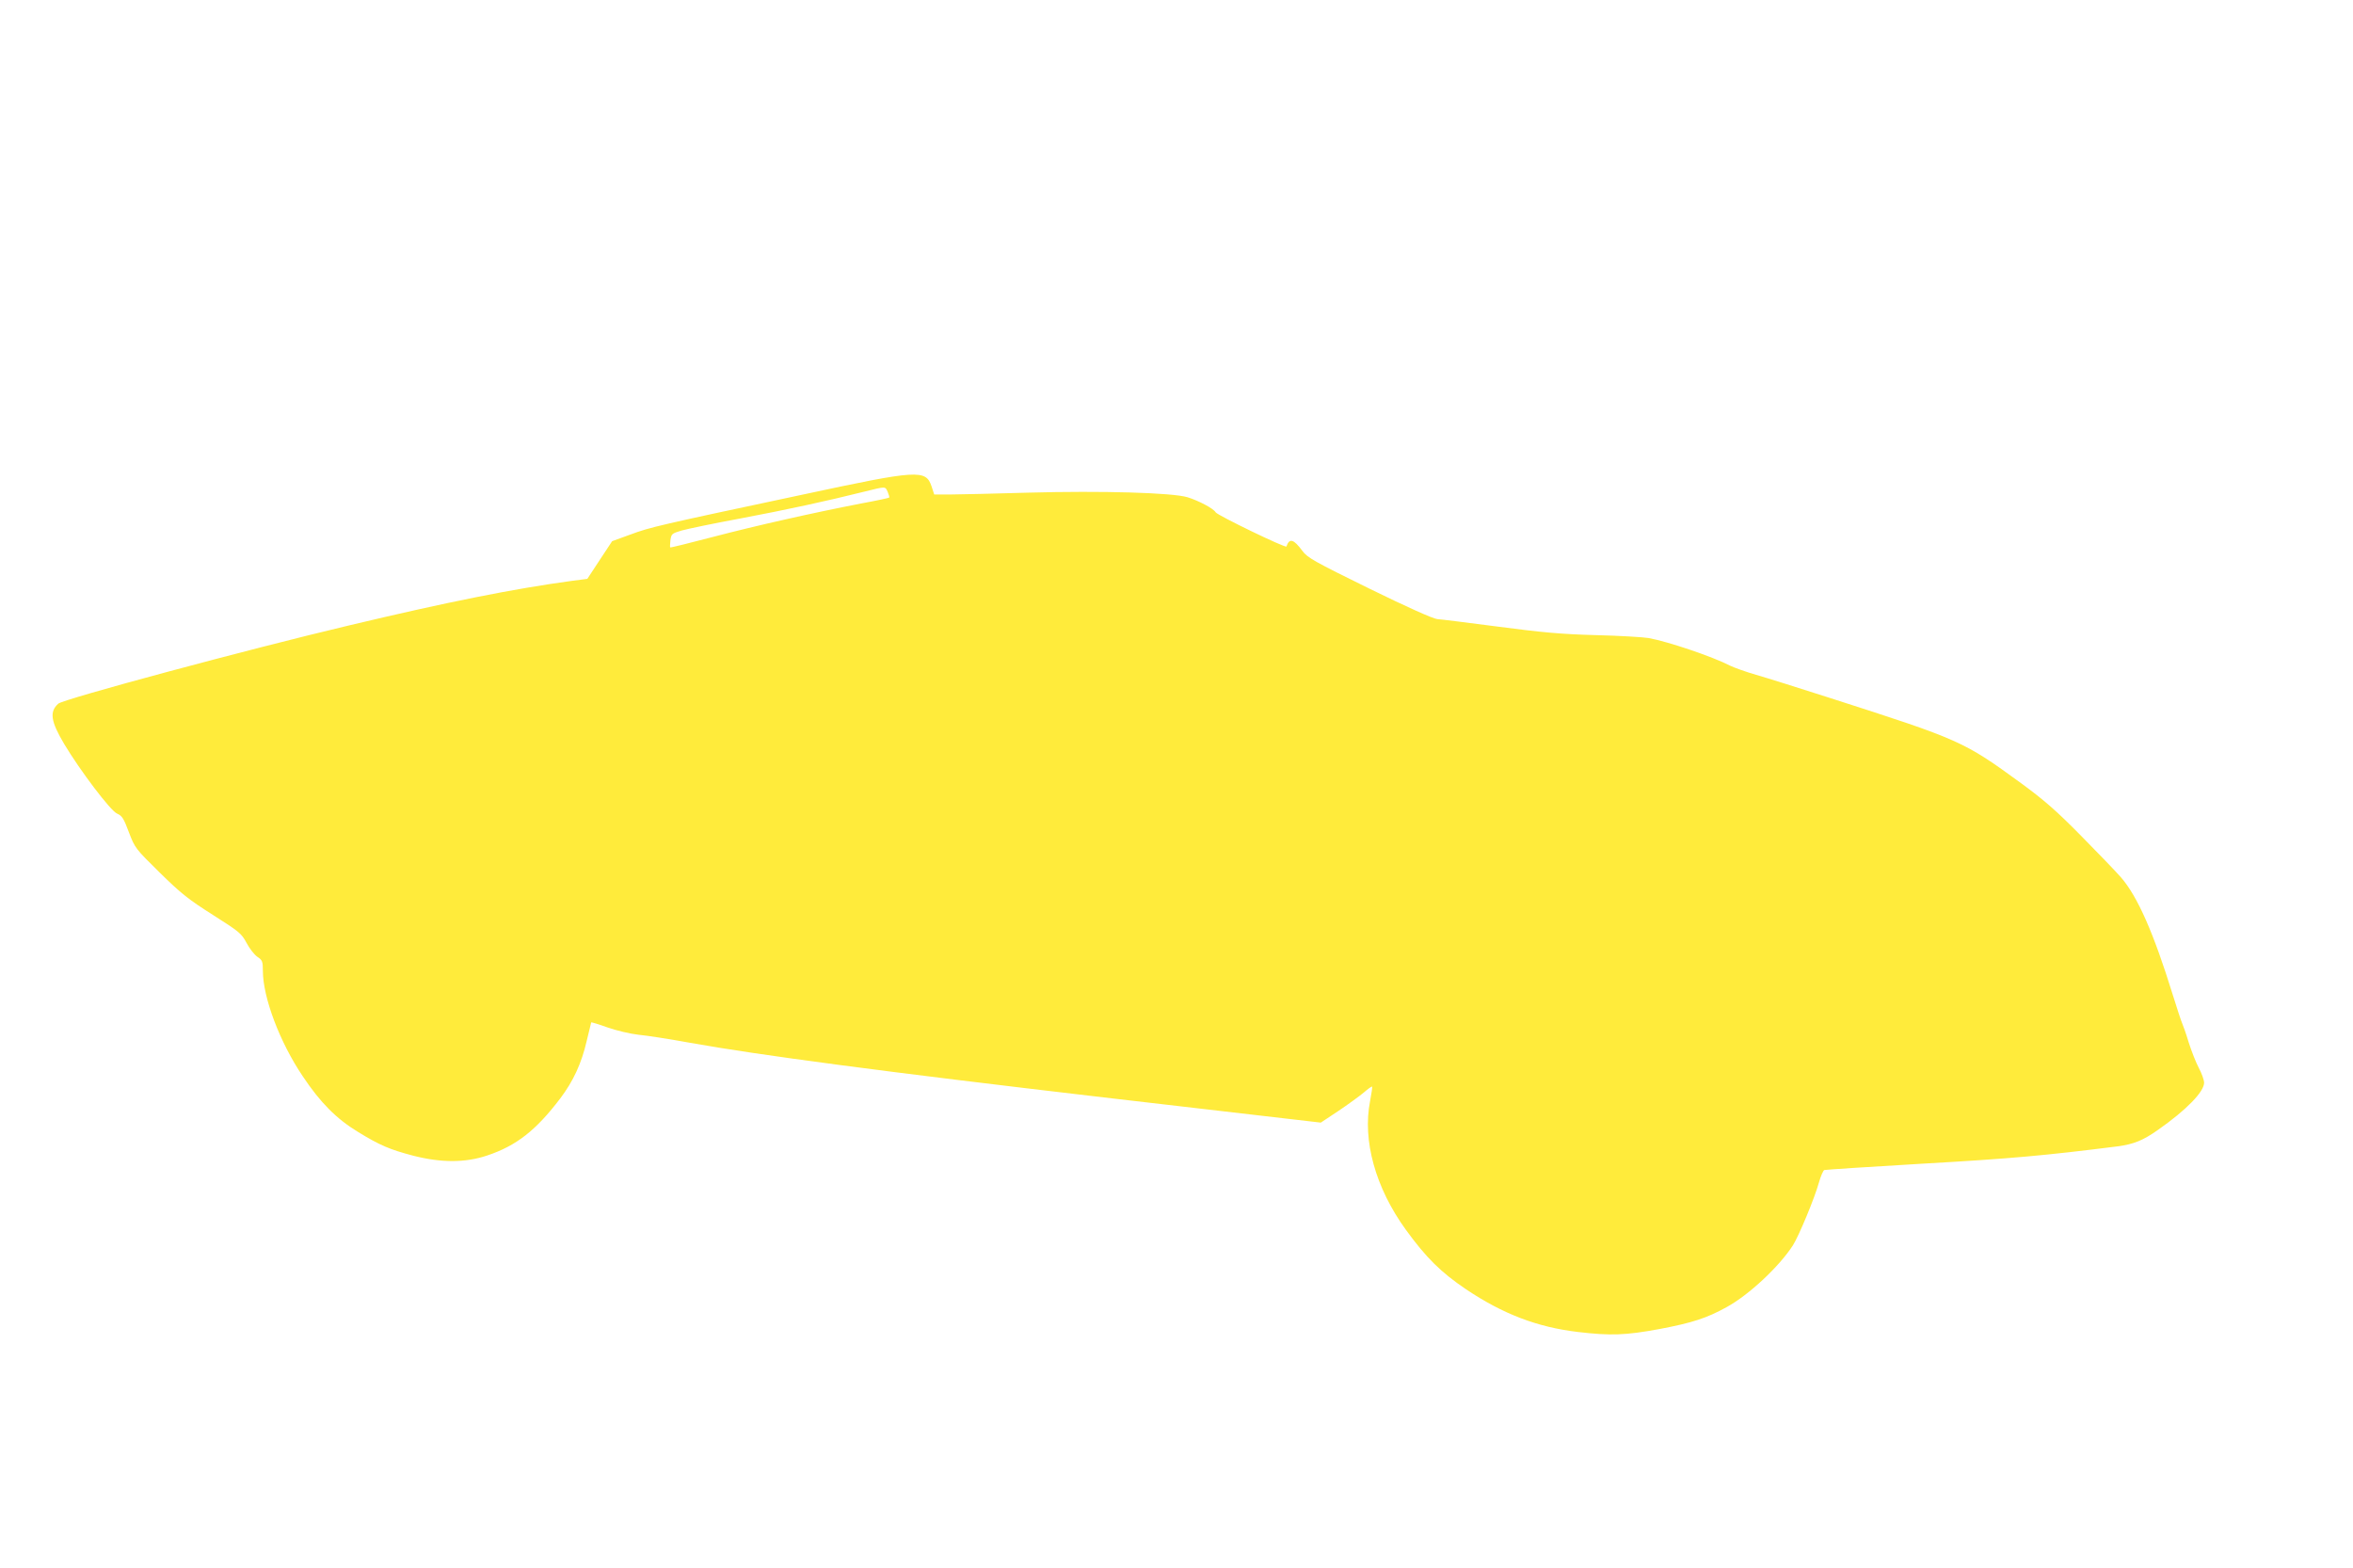
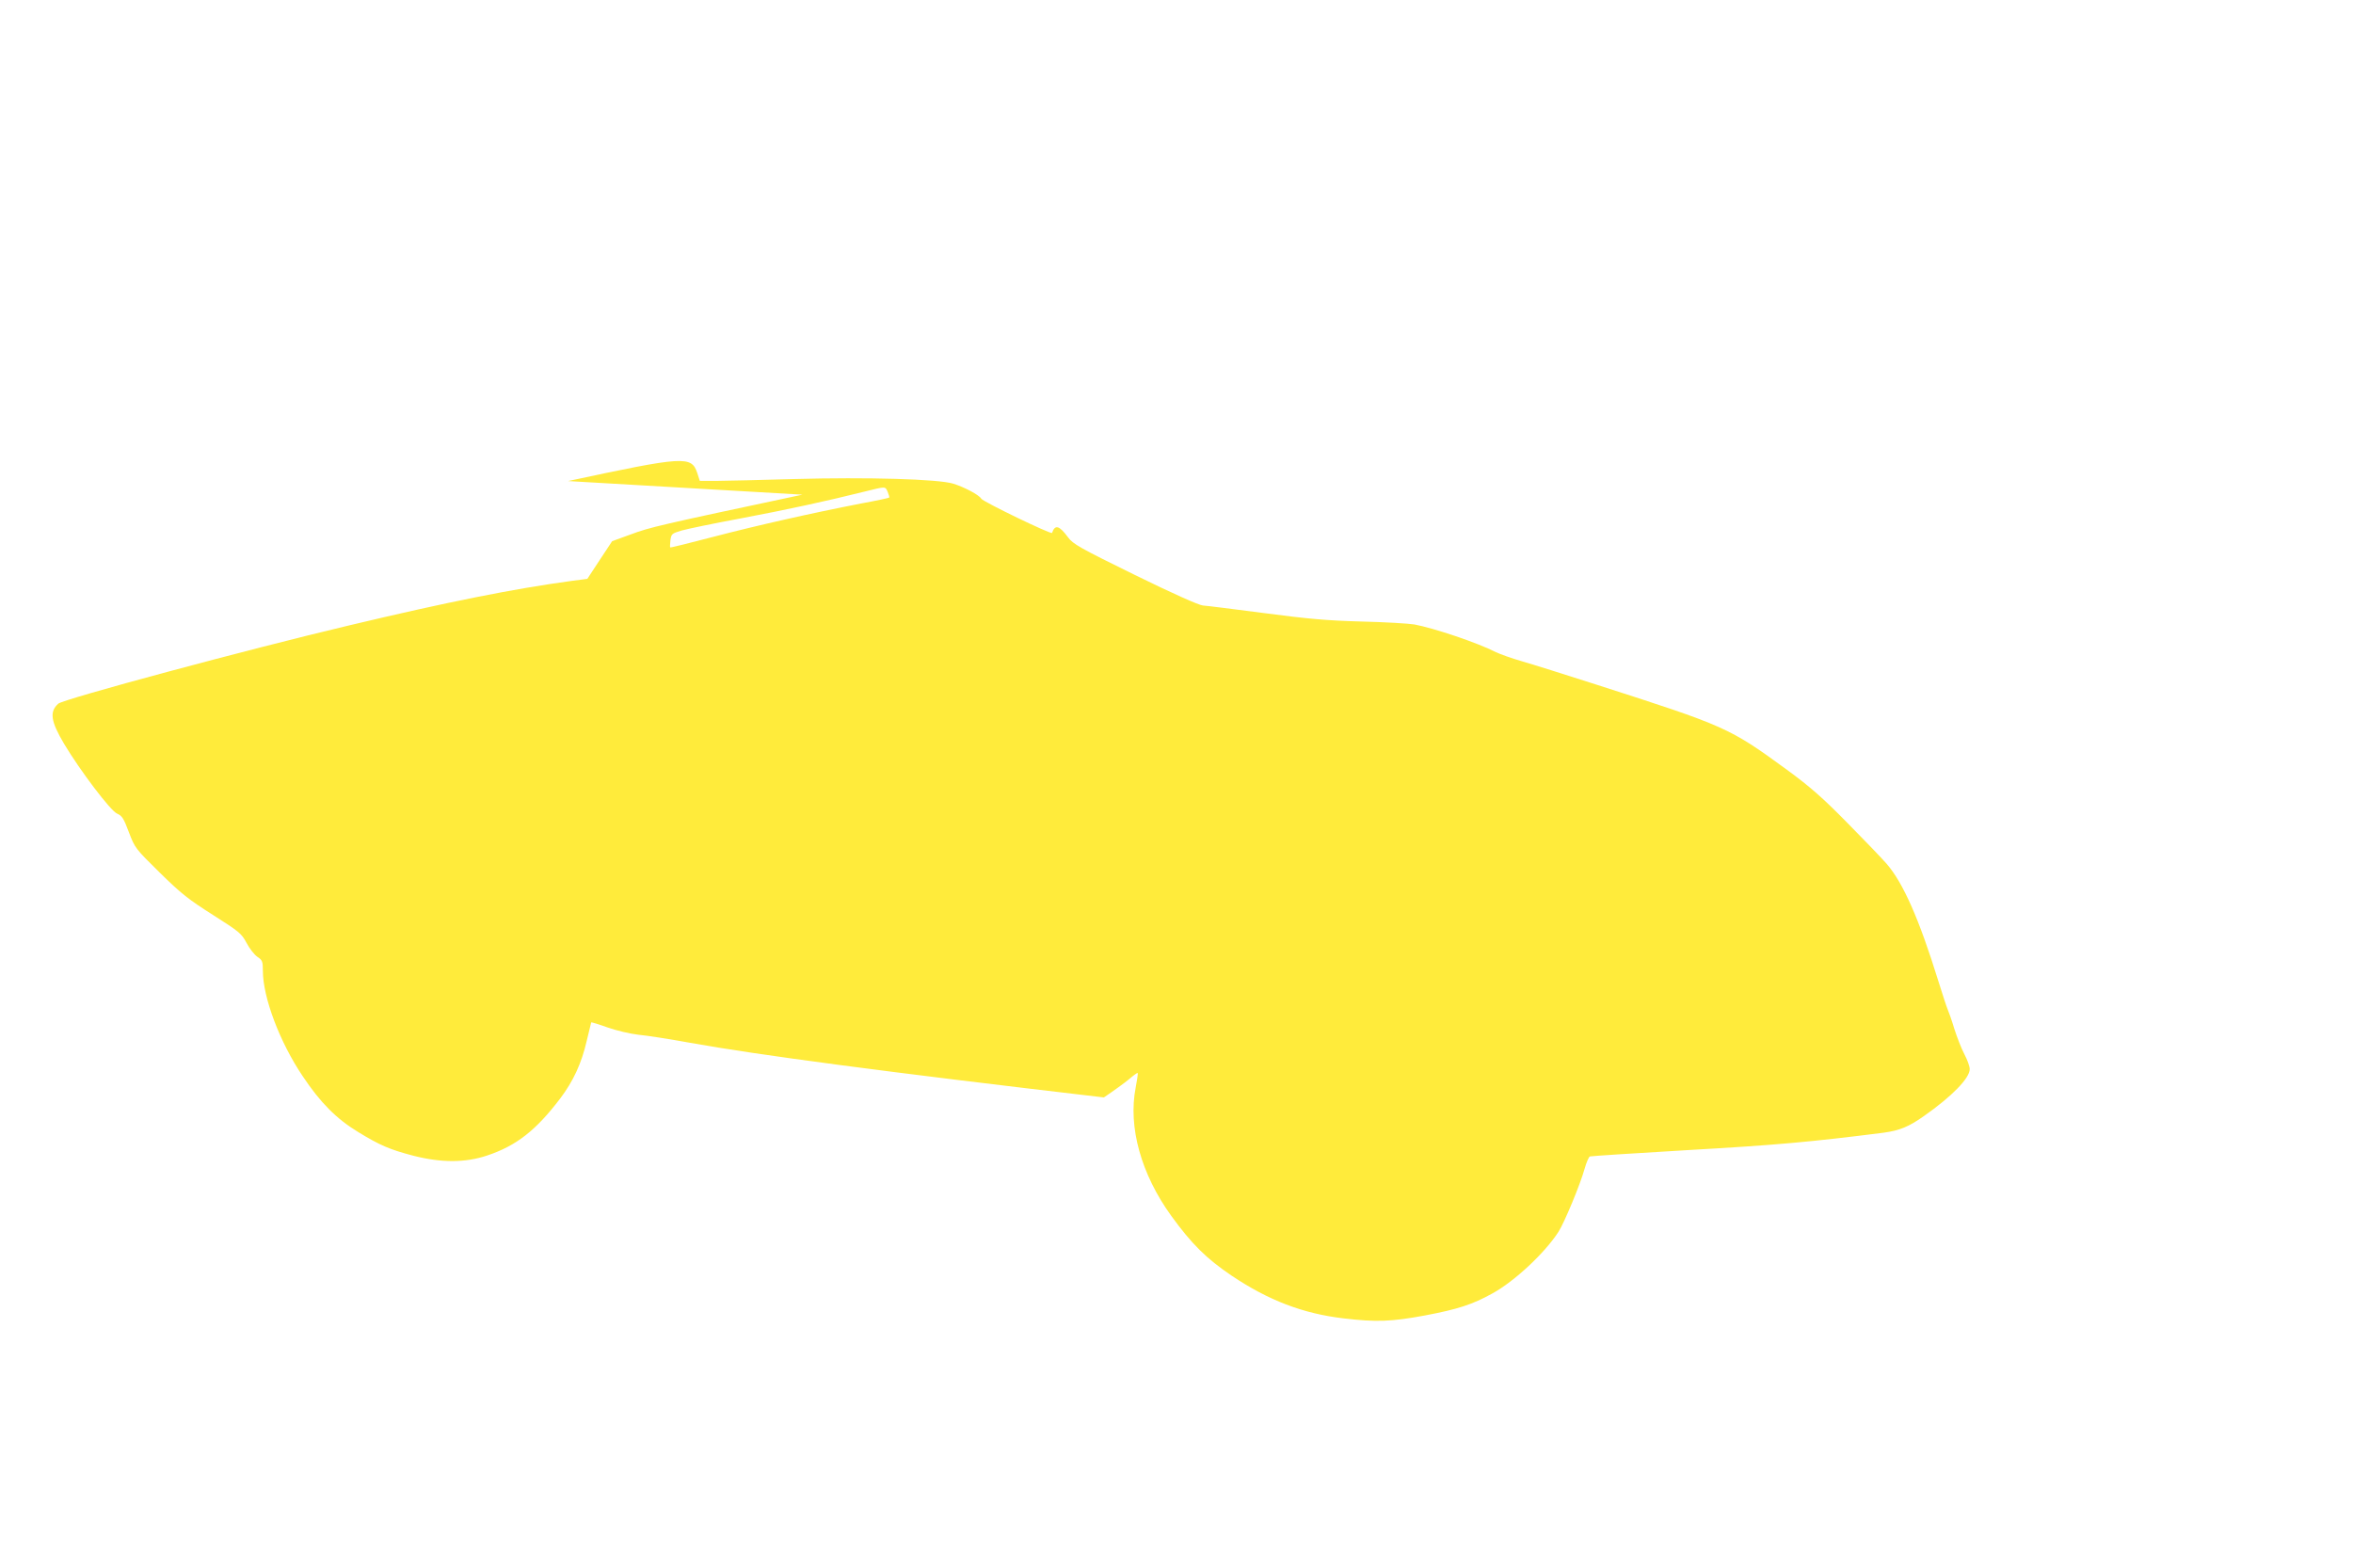
<svg xmlns="http://www.w3.org/2000/svg" version="1.0" width="1280pt" height="853pt" viewBox="0 0 1280 853" preserveAspectRatio="xMidYMid meet">
  <g transform="translate(0,853) scale(0.1,-0.1)" fill="#ffeb3b" stroke="none">
-     <path d="M4365 5839 c-786 -167 -829 -177 -936 -217 l-99 -36 -68 -103 -67 -102 -85 -11 c-316 -43 -673 -114 -1210 -242 -553 -131 -1556 -401 -1583 -426 -49 -44 -41 -96 32 -219 86 -144 253 -365 288 -379 27 -12 36 -26 64 -101 33 -87 36 -90 169 -221 116 -114 157 -146 288 -229 143 -91 155 -100 183 -152 16 -31 43 -65 59 -76 27 -18 30 -25 30 -76 0 -145 92 -389 217 -574 96 -144 184 -232 301 -303 119 -73 174 -96 300 -129 152 -39 283 -39 402 1 159 53 266 137 398 311 71 94 115 190 143 310 13 55 24 101 25 103 1 2 41 -10 88 -27 48 -17 124 -35 169 -40 45 -4 172 -24 282 -44 367 -66 1060 -158 2250 -297 l1180 -137 95 63 c52 35 114 80 138 100 23 20 44 35 46 33 2 -2 -3 -38 -11 -79 -42 -214 29 -471 194 -699 111 -153 191 -232 327 -324 201 -135 389 -207 610 -233 178 -21 259 -18 443 16 179 34 257 59 367 120 120 66 284 219 359 335 32 50 119 259 142 343 10 35 23 65 29 67 6 2 250 18 541 35 473 27 662 44 1056 94 87 12 137 32 219 90 154 108 250 207 250 256 0 15 -13 51 -29 81 -16 30 -40 92 -55 139 -14 47 -31 94 -36 105 -5 11 -28 81 -51 155 -104 336 -191 533 -281 637 -28 32 -126 134 -217 226 -132 134 -199 193 -326 286 -314 229 -330 236 -1040 464 -165 53 -346 110 -402 126 -56 16 -119 39 -140 49 -99 51 -337 131 -444 151 -30 5 -161 13 -290 16 -187 5 -294 15 -529 46 -162 21 -311 40 -331 41 -23 2 -164 65 -370 166 -299 147 -337 168 -364 205 -48 65 -71 71 -87 24 -4 -10 -374 169 -385 186 -12 21 -92 63 -153 82 -83 25 -467 36 -865 25 -181 -5 -371 -10 -422 -10 l-91 0 -14 43 c-32 94 -69 92 -703 -44z m464 15 c6 -15 10 -28 8 -31 -2 -2 -71 -17 -153 -32 -268 -52 -573 -121 -806 -182 -126 -33 -231 -59 -232 -57 -2 2 -1 19 1 39 5 35 8 37 61 53 32 9 176 39 322 66 254 48 466 94 670 145 121 30 115 30 129 -1z" />
+     <path d="M4365 5839 c-786 -167 -829 -177 -936 -217 l-99 -36 -68 -103 -67 -102 -85 -11 c-316 -43 -673 -114 -1210 -242 -553 -131 -1556 -401 -1583 -426 -49 -44 -41 -96 32 -219 86 -144 253 -365 288 -379 27 -12 36 -26 64 -101 33 -87 36 -90 169 -221 116 -114 157 -146 288 -229 143 -91 155 -100 183 -152 16 -31 43 -65 59 -76 27 -18 30 -25 30 -76 0 -145 92 -389 217 -574 96 -144 184 -232 301 -303 119 -73 174 -96 300 -129 152 -39 283 -39 402 1 159 53 266 137 398 311 71 94 115 190 143 310 13 55 24 101 25 103 1 2 41 -10 88 -27 48 -17 124 -35 169 -40 45 -4 172 -24 282 -44 367 -66 1060 -158 2250 -297 c52 35 114 80 138 100 23 20 44 35 46 33 2 -2 -3 -38 -11 -79 -42 -214 29 -471 194 -699 111 -153 191 -232 327 -324 201 -135 389 -207 610 -233 178 -21 259 -18 443 16 179 34 257 59 367 120 120 66 284 219 359 335 32 50 119 259 142 343 10 35 23 65 29 67 6 2 250 18 541 35 473 27 662 44 1056 94 87 12 137 32 219 90 154 108 250 207 250 256 0 15 -13 51 -29 81 -16 30 -40 92 -55 139 -14 47 -31 94 -36 105 -5 11 -28 81 -51 155 -104 336 -191 533 -281 637 -28 32 -126 134 -217 226 -132 134 -199 193 -326 286 -314 229 -330 236 -1040 464 -165 53 -346 110 -402 126 -56 16 -119 39 -140 49 -99 51 -337 131 -444 151 -30 5 -161 13 -290 16 -187 5 -294 15 -529 46 -162 21 -311 40 -331 41 -23 2 -164 65 -370 166 -299 147 -337 168 -364 205 -48 65 -71 71 -87 24 -4 -10 -374 169 -385 186 -12 21 -92 63 -153 82 -83 25 -467 36 -865 25 -181 -5 -371 -10 -422 -10 l-91 0 -14 43 c-32 94 -69 92 -703 -44z m464 15 c6 -15 10 -28 8 -31 -2 -2 -71 -17 -153 -32 -268 -52 -573 -121 -806 -182 -126 -33 -231 -59 -232 -57 -2 2 -1 19 1 39 5 35 8 37 61 53 32 9 176 39 322 66 254 48 466 94 670 145 121 30 115 30 129 -1z" />
  </g>
</svg>